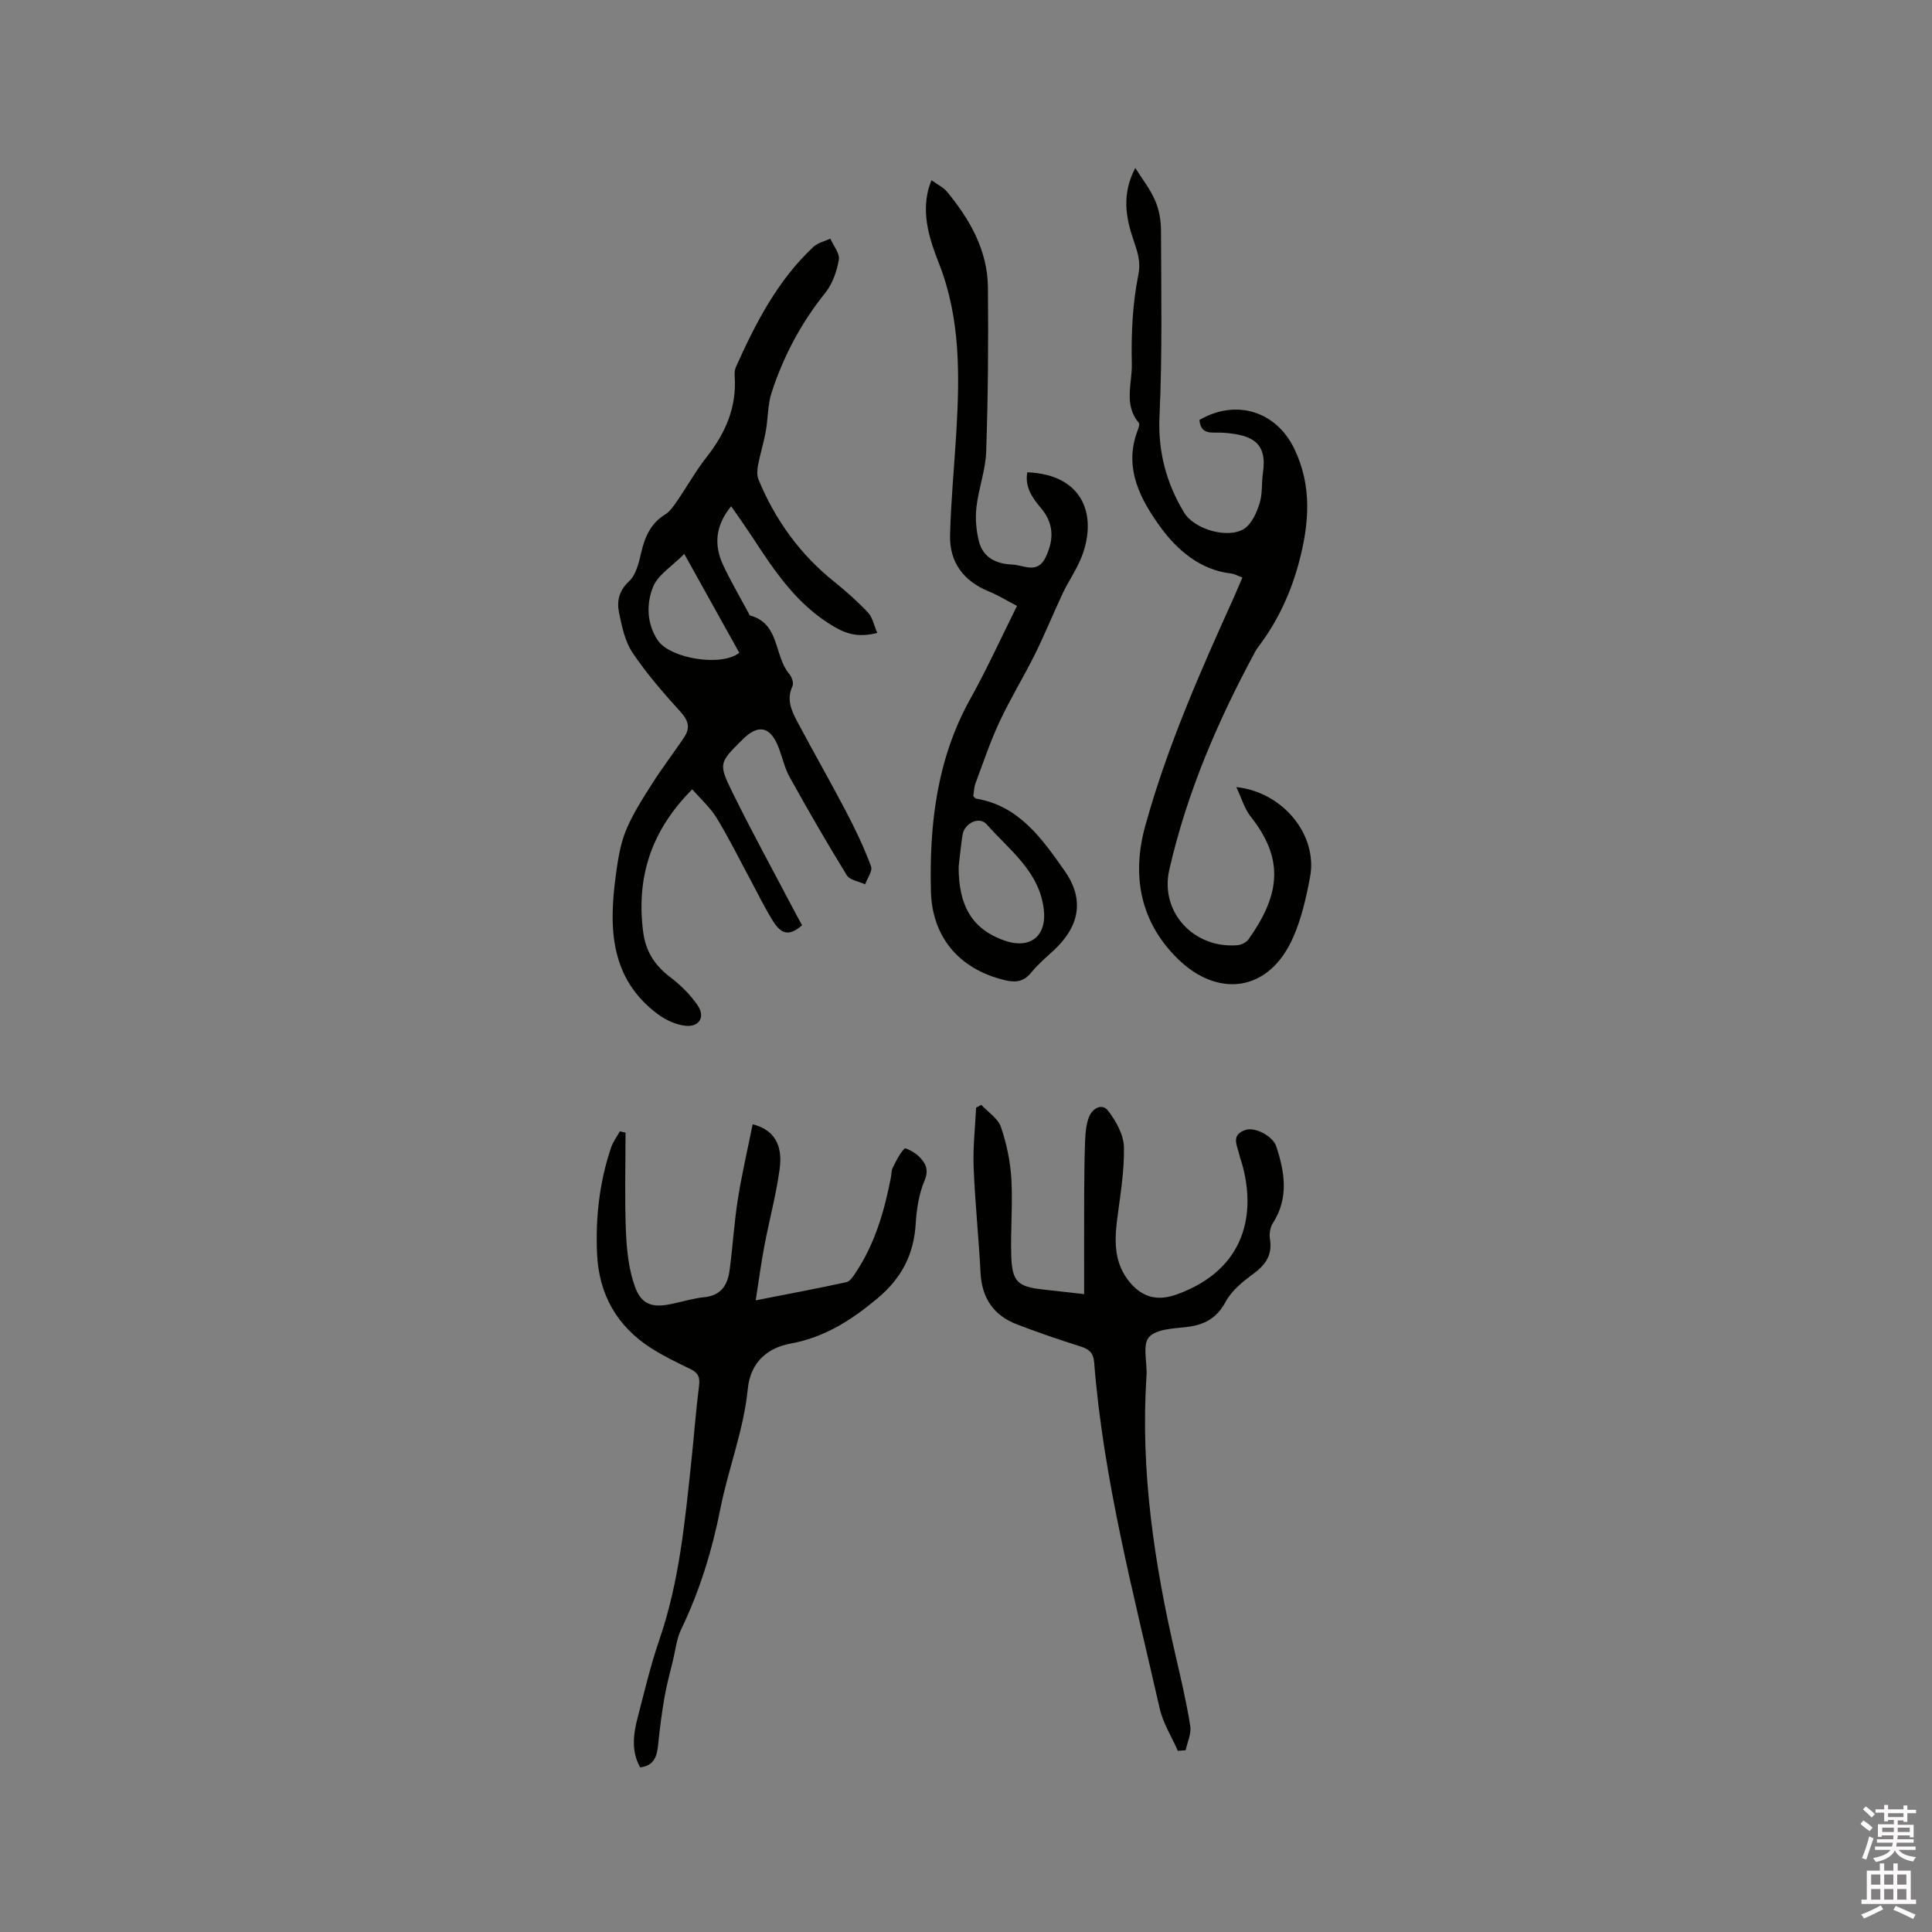
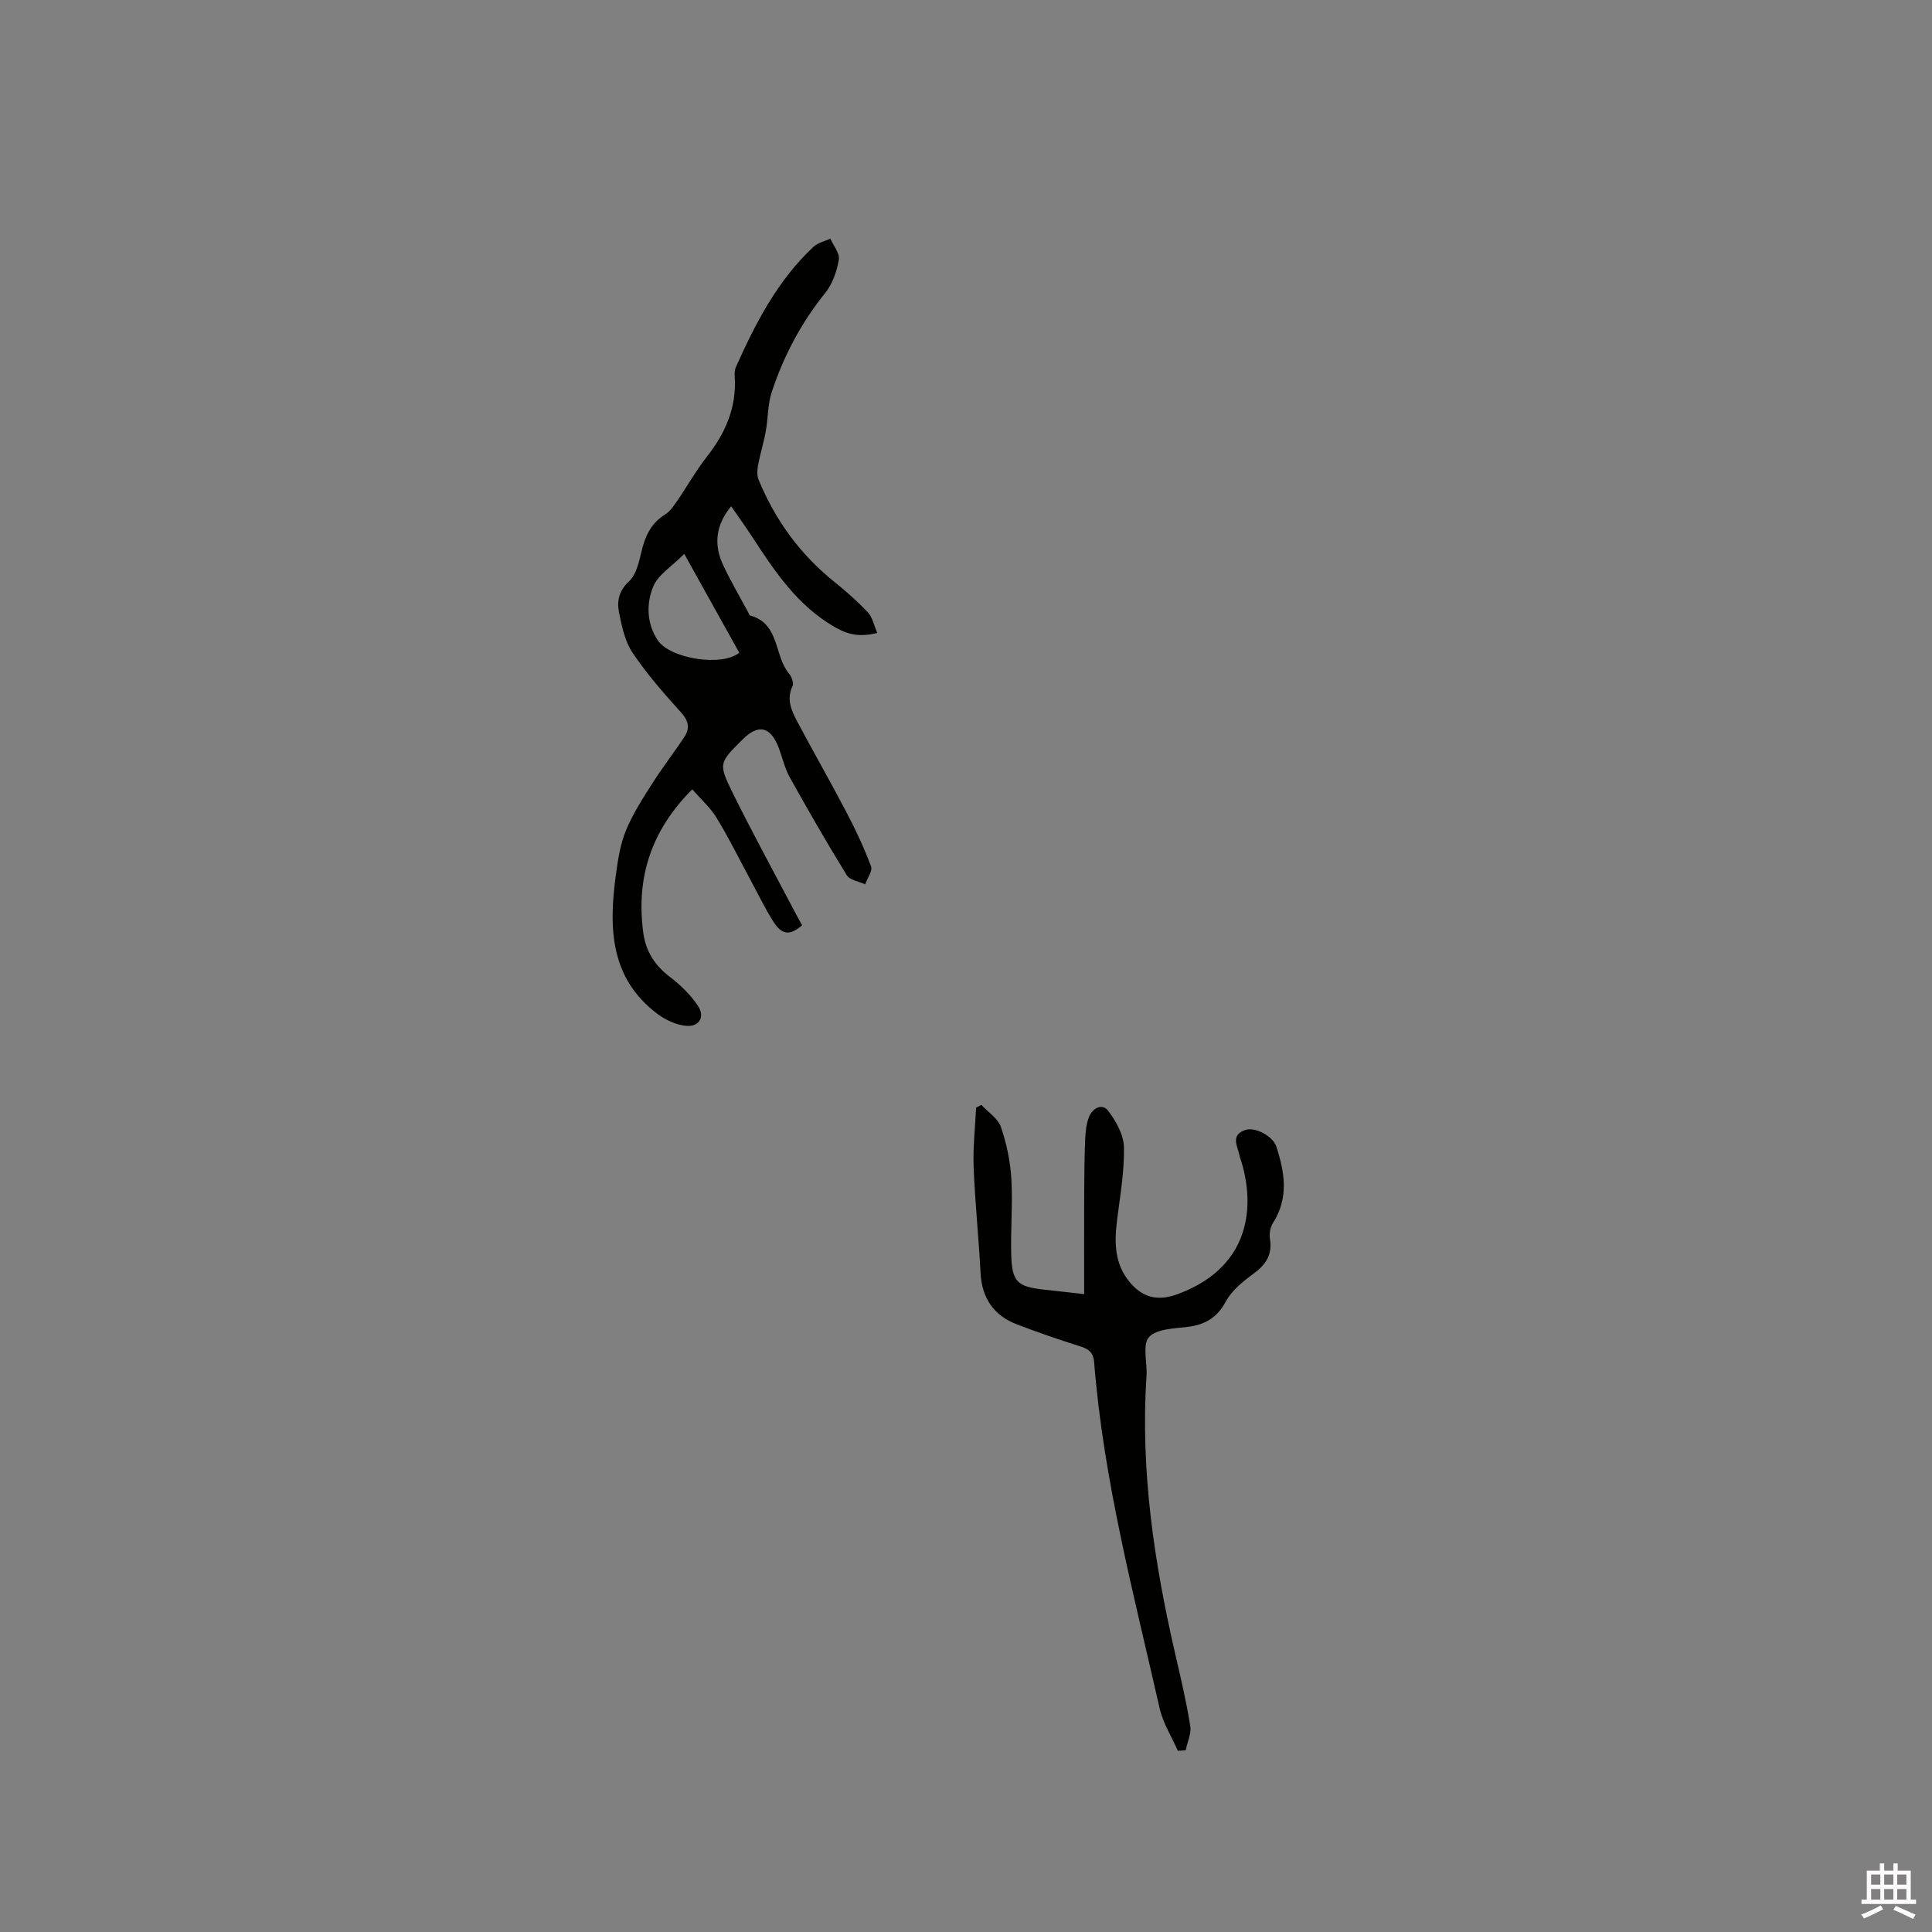
<svg xmlns="http://www.w3.org/2000/svg" enable-background="new 0 0 400 400" viewBox="0 0 400 400">
  <rect x="0" y="0" width="400" height="400" fill="#808080" stroke="none" />
-   <path d="m385.2 377.6.6-.7c.6.4 1.3.9 1.9 1.5l-.6.7c-.8-.5-1.4-1-1.9-1.5zm.3 7.1c.6-1.4 1.1-2.9 1.5-4.5.3.1.6.3.9.4-.5 1.4-1 2.9-1.5 4.4zm.2-10.1.6-.6c.7.5 1.3 1.1 1.9 1.6l-.7.7c-.6-.6-1.2-1.2-1.8-1.7zm8.4-.8h.8v.9h1.8v.7h-1.8v1.8h-.8v-.3h-1.2v.9h3.3v2.6h-.8v-.4h-2.5c0 .3 0 .6-.1.8h3.4v.7h-3.5c0 .3-.1.6-.1.8h4v.7h-3.5c.7.9 1.9 1.3 3.6 1.5-.2.2-.4.5-.6.9-1.9-.3-3.2-1.1-3.8-2.3-.5 1.1-1.8 2-3.9 2.4-.2-.3-.4-.5-.6-.8 1.9-.4 3.1-.9 3.6-1.7h-3.2v-.7h3.5c.1-.2.1-.5.2-.8h-3.3v-.7h3.4c0-.2 0-.5 0-.8h-2.4v.3h-.8v-2.6h3.3v-.9h-1.2v.3h-.8v-1.8h-1.8v-.7h1.8v-.9h.8v.9h3.2zm-4.4 5.5h2.4c0-.3 0-.6 0-.9h-2.4zm1.2-3.1h3.2v-.8h-3.2zm4.4 2.2h-2.4v.9h2.5v-.9z" fill="#fcfafa" />
  <path d="m389.2 385.8h.9v1.5h1.9v-1.5h.9v1.5h2.7v6h1.1v.9h-11.3v-.9h1.1v-6h2.7zm.2 8.7.5.8c-1.2.6-2.5 1.3-4 1.9-.2-.3-.3-.6-.6-.8 1.6-.6 3-1.3 4.1-1.9zm-2-4.3h1.9v-2.1h-1.9zm0 3.1h1.9v-2.2h-1.9zm2.7-3.1h1.9v-2.1h-1.9zm0 3.1h1.9v-2.2h-1.9zm2.4 1.3c1.4.6 2.7 1.2 4.1 1.8l-.5.9c-1.5-.7-2.8-1.4-4.1-1.9zm2.2-6.5h-1.9v2.1h1.9zm-1.9 5.2h1.9v-2.2h-1.9z" fill="#fcfafa" />
  <g fill="#010100">
    <path d="m181.63 131.04c-3.6.91-6.05.39-8.89-1.26-7.67-4.46-12.3-11.43-16.94-18.53-1.38-2.11-2.85-4.17-4.42-6.44-3.28 3.98-3.62 8.05-1.62 12.28 1.58 3.34 3.46 6.55 5.21 9.81.1.19.18.49.32.53 6.19 1.66 4.94 8.33 8.08 12.05.54.64 1.01 1.94.72 2.55-1.29 2.69-.27 5.01.91 7.24 3.36 6.34 6.93 12.56 10.26 18.92 1.9 3.62 3.65 7.35 5.08 11.18.36.95-.78 2.46-1.22 3.72-1.3-.61-3.17-.86-3.8-1.88-4.11-6.67-8.02-13.47-11.83-20.31-1.01-1.82-1.47-3.95-2.21-5.93-1.7-4.58-4.22-5.18-7.56-1.85-4.82 4.82-5.03 4.92-2.06 10.97 4.02 8.16 8.4 16.14 12.63 24.2.58 1.11 1.19 2.21 1.77 3.28-2.52 2.18-4.18 2.04-5.96-.78-1.75-2.77-3.17-5.74-4.73-8.63-2.31-4.28-4.46-8.66-6.99-12.81-1.28-2.11-3.22-3.82-5.06-5.93-8.46 8.49-11.63 18.13-10.16 29.52.53 4.12 2.43 6.95 5.63 9.39 2.14 1.63 4.16 3.63 5.67 5.85 1.56 2.3.37 4.43-2.37 4.21-2.03-.17-4.23-1.18-5.9-2.42-9.9-7.38-10.16-17.84-8.7-28.7.42-3.13.9-6.37 2.08-9.27 1.41-3.45 3.48-6.65 5.49-9.81 2.09-3.3 4.51-6.4 6.66-9.67 1.18-1.8.82-3.32-.75-5.06-3.55-3.91-7.05-7.93-9.99-12.29-1.58-2.34-2.22-5.44-2.81-8.3-.48-2.36-.07-4.55 2.08-6.53 1.46-1.35 2.02-3.88 2.52-5.99.76-3.22 1.93-5.96 4.89-7.8 1.03-.63 1.8-1.77 2.51-2.8 2.1-3.05 3.92-6.32 6.21-9.23 3.86-4.92 6.17-10.27 5.73-16.63-.04-.62-.01-1.32.24-1.88 4.09-9.12 8.64-17.97 16.07-24.91.9-.84 2.31-1.14 3.49-1.69.64 1.46 1.99 3.05 1.76 4.37-.41 2.39-1.31 4.99-2.81 6.86-4.99 6.2-8.63 13.08-11.09 20.57-.84 2.56-.74 5.42-1.23 8.12-.43 2.36-1.16 4.66-1.6 7.01-.18.96-.25 2.11.11 2.97 3.45 8.35 8.59 15.47 15.69 21.15 2.47 1.98 4.85 4.1 7.01 6.4.92 1.02 1.21 2.66 1.88 4.18zm-39.96-16.36c-2.5 2.54-5.44 4.3-6.46 6.83-1.4 3.46-1.34 7.55.94 11.01 2.53 3.83 13.19 5.59 16.91 2.63-3.6-6.48-7.24-13.01-11.39-20.47z" />
-     <path d="m257.22 119.58c-.99-.37-1.66-.77-2.37-.85-6.4-.72-11.18-4.95-14.46-9.43-4.08-5.57-7.83-12.24-4.92-20 .21-.57.56-1.47.31-1.76-3.18-3.74-1.36-8.15-1.45-12.17-.14-6.12.13-12.37 1.33-18.34.59-2.93-.17-4.91-.98-7.31-1.62-4.75-2.46-9.58.37-14.94 1.4 2.23 3.06 4.33 4.1 6.72.83 1.89 1.22 4.12 1.22 6.2.04 12.82.29 25.66-.31 38.45-.34 7.36 1.41 13.84 5.07 19.93 2.15 3.59 9.23 5.55 12.52 3.35 1.55-1.04 2.54-3.32 3.14-5.24.62-1.97.38-4.2.69-6.29.93-6.31-2.24-7.92-8.41-8.32-2.01-.13-4.48.62-4.73-2.64 7.6-4.4 15.86-1.8 19.61 5.93 3.76 7.76 3.1 15.61.98 23.57-1.63 6.1-4.2 11.75-7.94 16.85-.38.51-.78 1.02-1.08 1.57-7.77 14.35-14.18 29.26-17.82 45.21-1.99 8.72 5.03 16.34 14.05 15.63.81-.06 1.86-.55 2.32-1.19 6.93-9.67 7.18-16.99.46-25.47-1.26-1.6-1.84-3.73-2.96-6.09 9.81 1.08 16.88 10.04 15.28 18.6-.79 4.24-1.77 8.57-3.49 12.49-5.06 11.52-15.66 12.53-23.86 4.52-7.66-7.49-9.7-16.98-6.78-27.56 4.56-16.51 11.45-32.08 18.48-47.61.51-1.16.99-2.33 1.63-3.81z" />
    <path d="m243.86 362.49c-1.28-2.93-3.08-5.74-3.77-8.81-5.38-23.72-11.64-47.29-13.56-71.66-.15-1.92-1.05-2.69-2.79-3.24-4.44-1.4-8.85-2.91-13.19-4.58-4.83-1.85-7.27-5.44-7.54-10.69-.37-7.3-1.15-14.58-1.43-21.89-.16-4.09.32-8.2.51-12.29.36-.19.72-.39 1.08-.58 1.4 1.51 3.45 2.8 4.06 4.58 1.18 3.44 1.95 7.13 2.16 10.77.31 5.27-.19 10.59-.02 15.88.17 5.36 1.31 6.4 6.49 6.99 2.61.3 5.23.58 8.6.96 0-7.17-.02-14.03.01-20.89.02-3.71.05-7.42.2-11.12.07-1.57.23-3.23.8-4.67.71-1.81 2.71-2.91 3.96-1.27 1.64 2.14 3.22 4.97 3.27 7.54.1 5.04-.8 10.11-1.43 15.15-.58 4.66-.52 9.12 2.74 12.92 2.7 3.15 5.79 3.8 9.71 2.38 14.34-5.22 16.36-16.95 13.37-27.22-.15-.51-.36-1-.46-1.52-.41-1.95-1.94-4.21 1.21-5.28 2.02-.69 5.69 1.28 6.39 3.38 1.77 5.37 2.64 10.69-.69 15.9-.57.88-.78 2.24-.61 3.3.53 3.29-.89 5.33-3.45 7.21-2.16 1.59-4.47 3.45-5.7 5.74-1.82 3.39-4.32 4.79-7.93 5.24-2.79.35-6.47.4-7.98 2.14-1.39 1.59-.32 5.25-.5 7.99-1.29 19.64 1.61 38.84 6.02 57.9 1.12 4.84 2.26 9.7 3.04 14.6.25 1.58-.6 3.34-.95 5.02-.56.03-1.09.08-1.62.12z" />
-     <path d="m132.53 365.92c-1.9-3.44-1.39-6.98-.47-10.49 1.4-5.32 2.65-10.71 4.44-15.9 4.16-12.05 5.31-24.59 6.65-37.12.55-5.16.92-10.35 1.58-15.5.23-1.79-.22-2.72-1.81-3.48-2.76-1.33-5.55-2.67-8.12-4.32-7.12-4.54-10.83-11.21-11.19-19.59-.32-7.45.5-14.82 2.91-21.93.4-1.19 1.2-2.25 1.82-3.36l1.17.27c0 6.82-.2 13.64.08 20.44.16 3.84.57 7.83 1.85 11.4 1.37 3.82 3.64 4.46 7.6 3.63 2.28-.48 4.54-1.18 6.84-1.41 3.43-.35 4.76-2.54 5.16-5.48.67-4.91.95-9.88 1.72-14.77.82-5.21 2.03-10.36 3.07-15.54 4.31 1.09 6.31 4.11 5.58 9.34-.74 5.33-2.15 10.57-3.16 15.86-.66 3.47-1.12 6.98-1.79 11.25 6.84-1.34 12.83-2.46 18.77-3.76.75-.16 1.41-1.19 1.91-1.95 4.02-6.02 5.97-12.81 7.33-19.82.12-.62.06-1.33.33-1.87.71-1.42 1.42-2.9 2.47-4.03.2-.22 2.17.82 2.98 1.63 1.33 1.33 2.14 2.67 1.17 4.99-1.15 2.75-1.65 5.9-1.83 8.92-.38 6.41-2.94 11.32-7.94 15.5-5.39 4.5-10.89 8.04-17.99 9.35-4.72.87-8.29 3.8-8.84 9.39-.83 8.45-4.01 16.43-5.64 24.64-1.76 8.85-4.3 17.13-8.17 25.17-.93 1.94-1.15 4.22-1.67 6.35-.62 2.56-1.32 5.11-1.77 7.7-.56 3.22-.97 6.46-1.3 9.71-.24 2.43-.79 4.43-3.74 4.78z" />
-     <path d="m192.85 37.3c1.31.96 2.5 1.52 3.26 2.44 4.73 5.75 8.35 12.11 8.43 19.75.11 11.34.02 22.68-.36 34.01-.13 3.86-1.59 7.66-2.02 11.53-.26 2.36-.05 4.89.56 7.19.87 3.28 3.66 4.55 6.83 4.66 2.39.09 5.24 2.08 6.95-1.52 1.83-3.84 1.59-7.14-.99-10.18-1.81-2.13-3.36-4.36-2.82-7.4 12.03.49 14.61 9.51 11.05 17.99-1.02 2.43-2.56 4.63-3.69 7.02-1.98 4.18-3.7 8.48-5.75 12.62-2.35 4.73-5.13 9.25-7.36 14.03-1.92 4.11-3.37 8.44-4.96 12.7-.32.86-.33 1.84-.47 2.68.27.25.4.49.57.52 8.94 1.49 13.7 8.37 18.32 14.93 4.27 6.05 3.04 11.66-2.36 16.61-1.56 1.43-3.2 2.83-4.52 4.46-1.49 1.85-3.11 2.14-5.32 1.63-10.06-2.35-15.24-9.42-15.46-18.41-.35-13.83 1.21-27.4 8.15-39.86 3.44-6.18 6.37-12.63 9.67-19.25-2.06-1.08-3.85-2.19-5.77-2.97-5.3-2.16-8.24-6.06-8.09-11.72.18-7.06.87-14.11 1.29-21.17.7-11.87.88-23.68-3.58-35.03-1.94-4.95-3.6-9.99-2.18-15.44.1-.41.27-.8.62-1.82zm5.63 142.13c-.04 8.17 2.86 12.95 9.41 15.28 5.4 1.92 8.9-.9 8.21-6.5-.97-7.88-7.16-12.24-11.84-17.56-1.52-1.72-4.59-.2-4.97 2.17-.35 2.19-.55 4.41-.81 6.61z" />
  </g>
</svg>